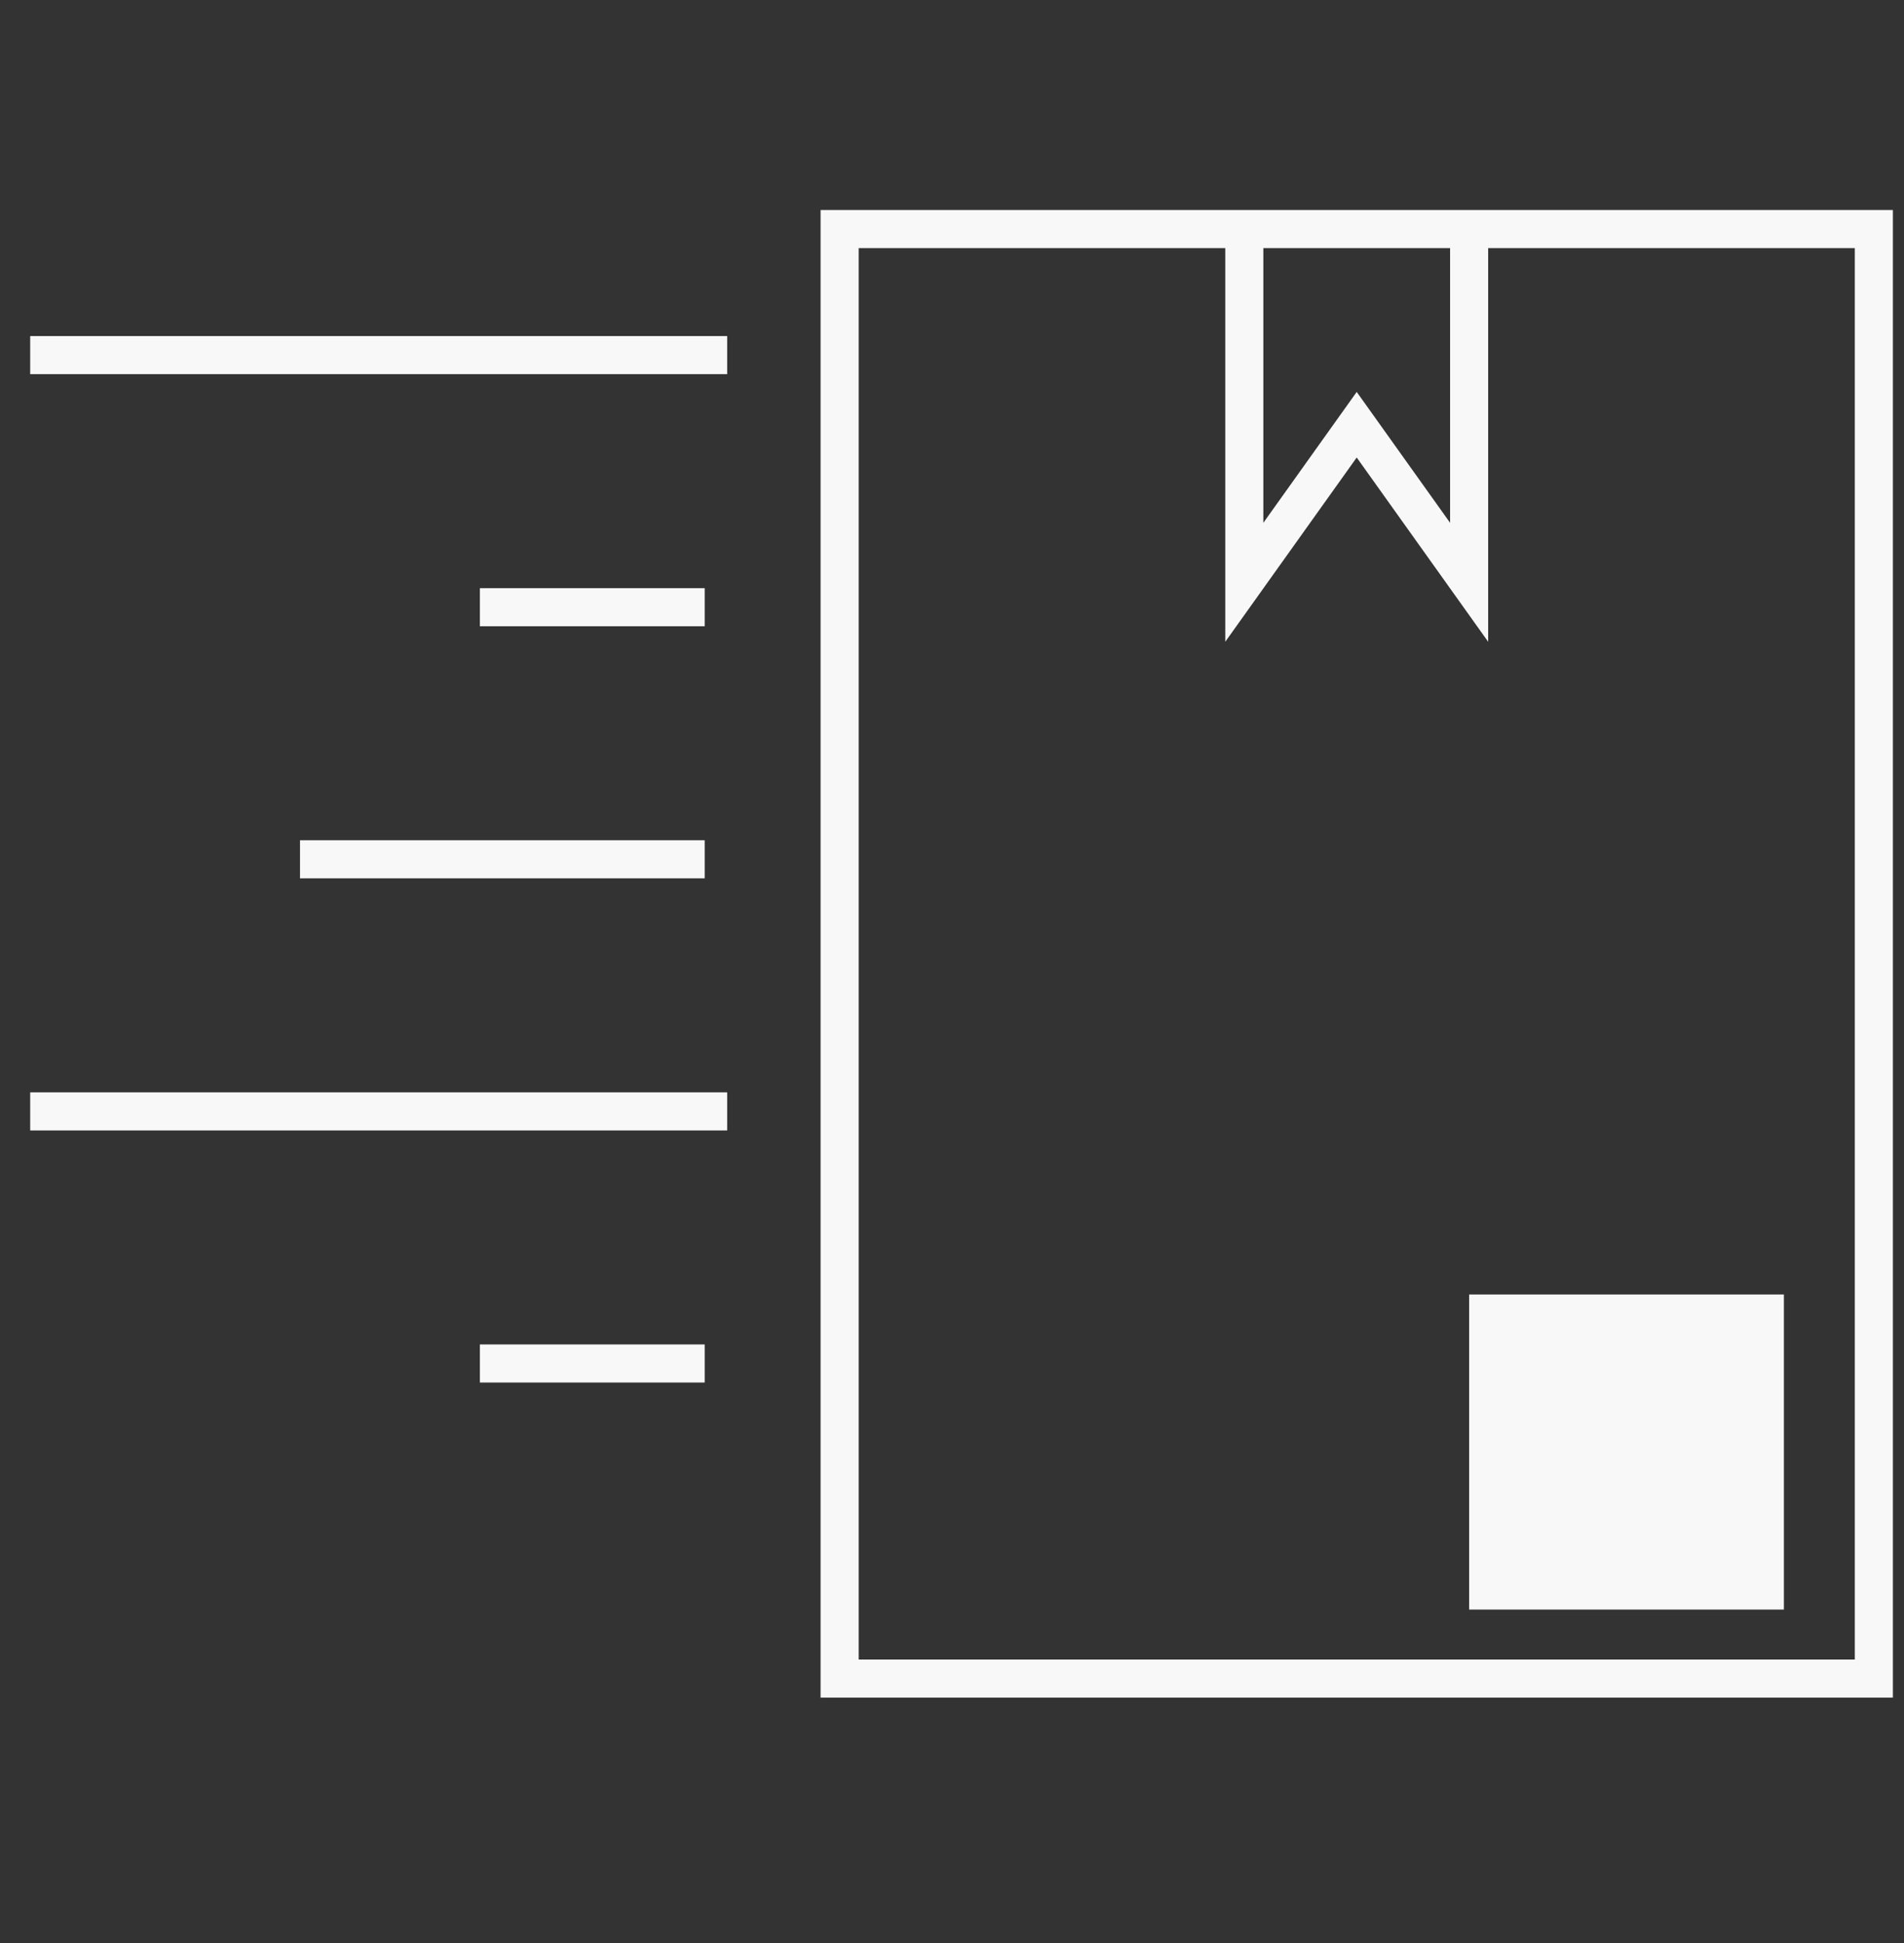
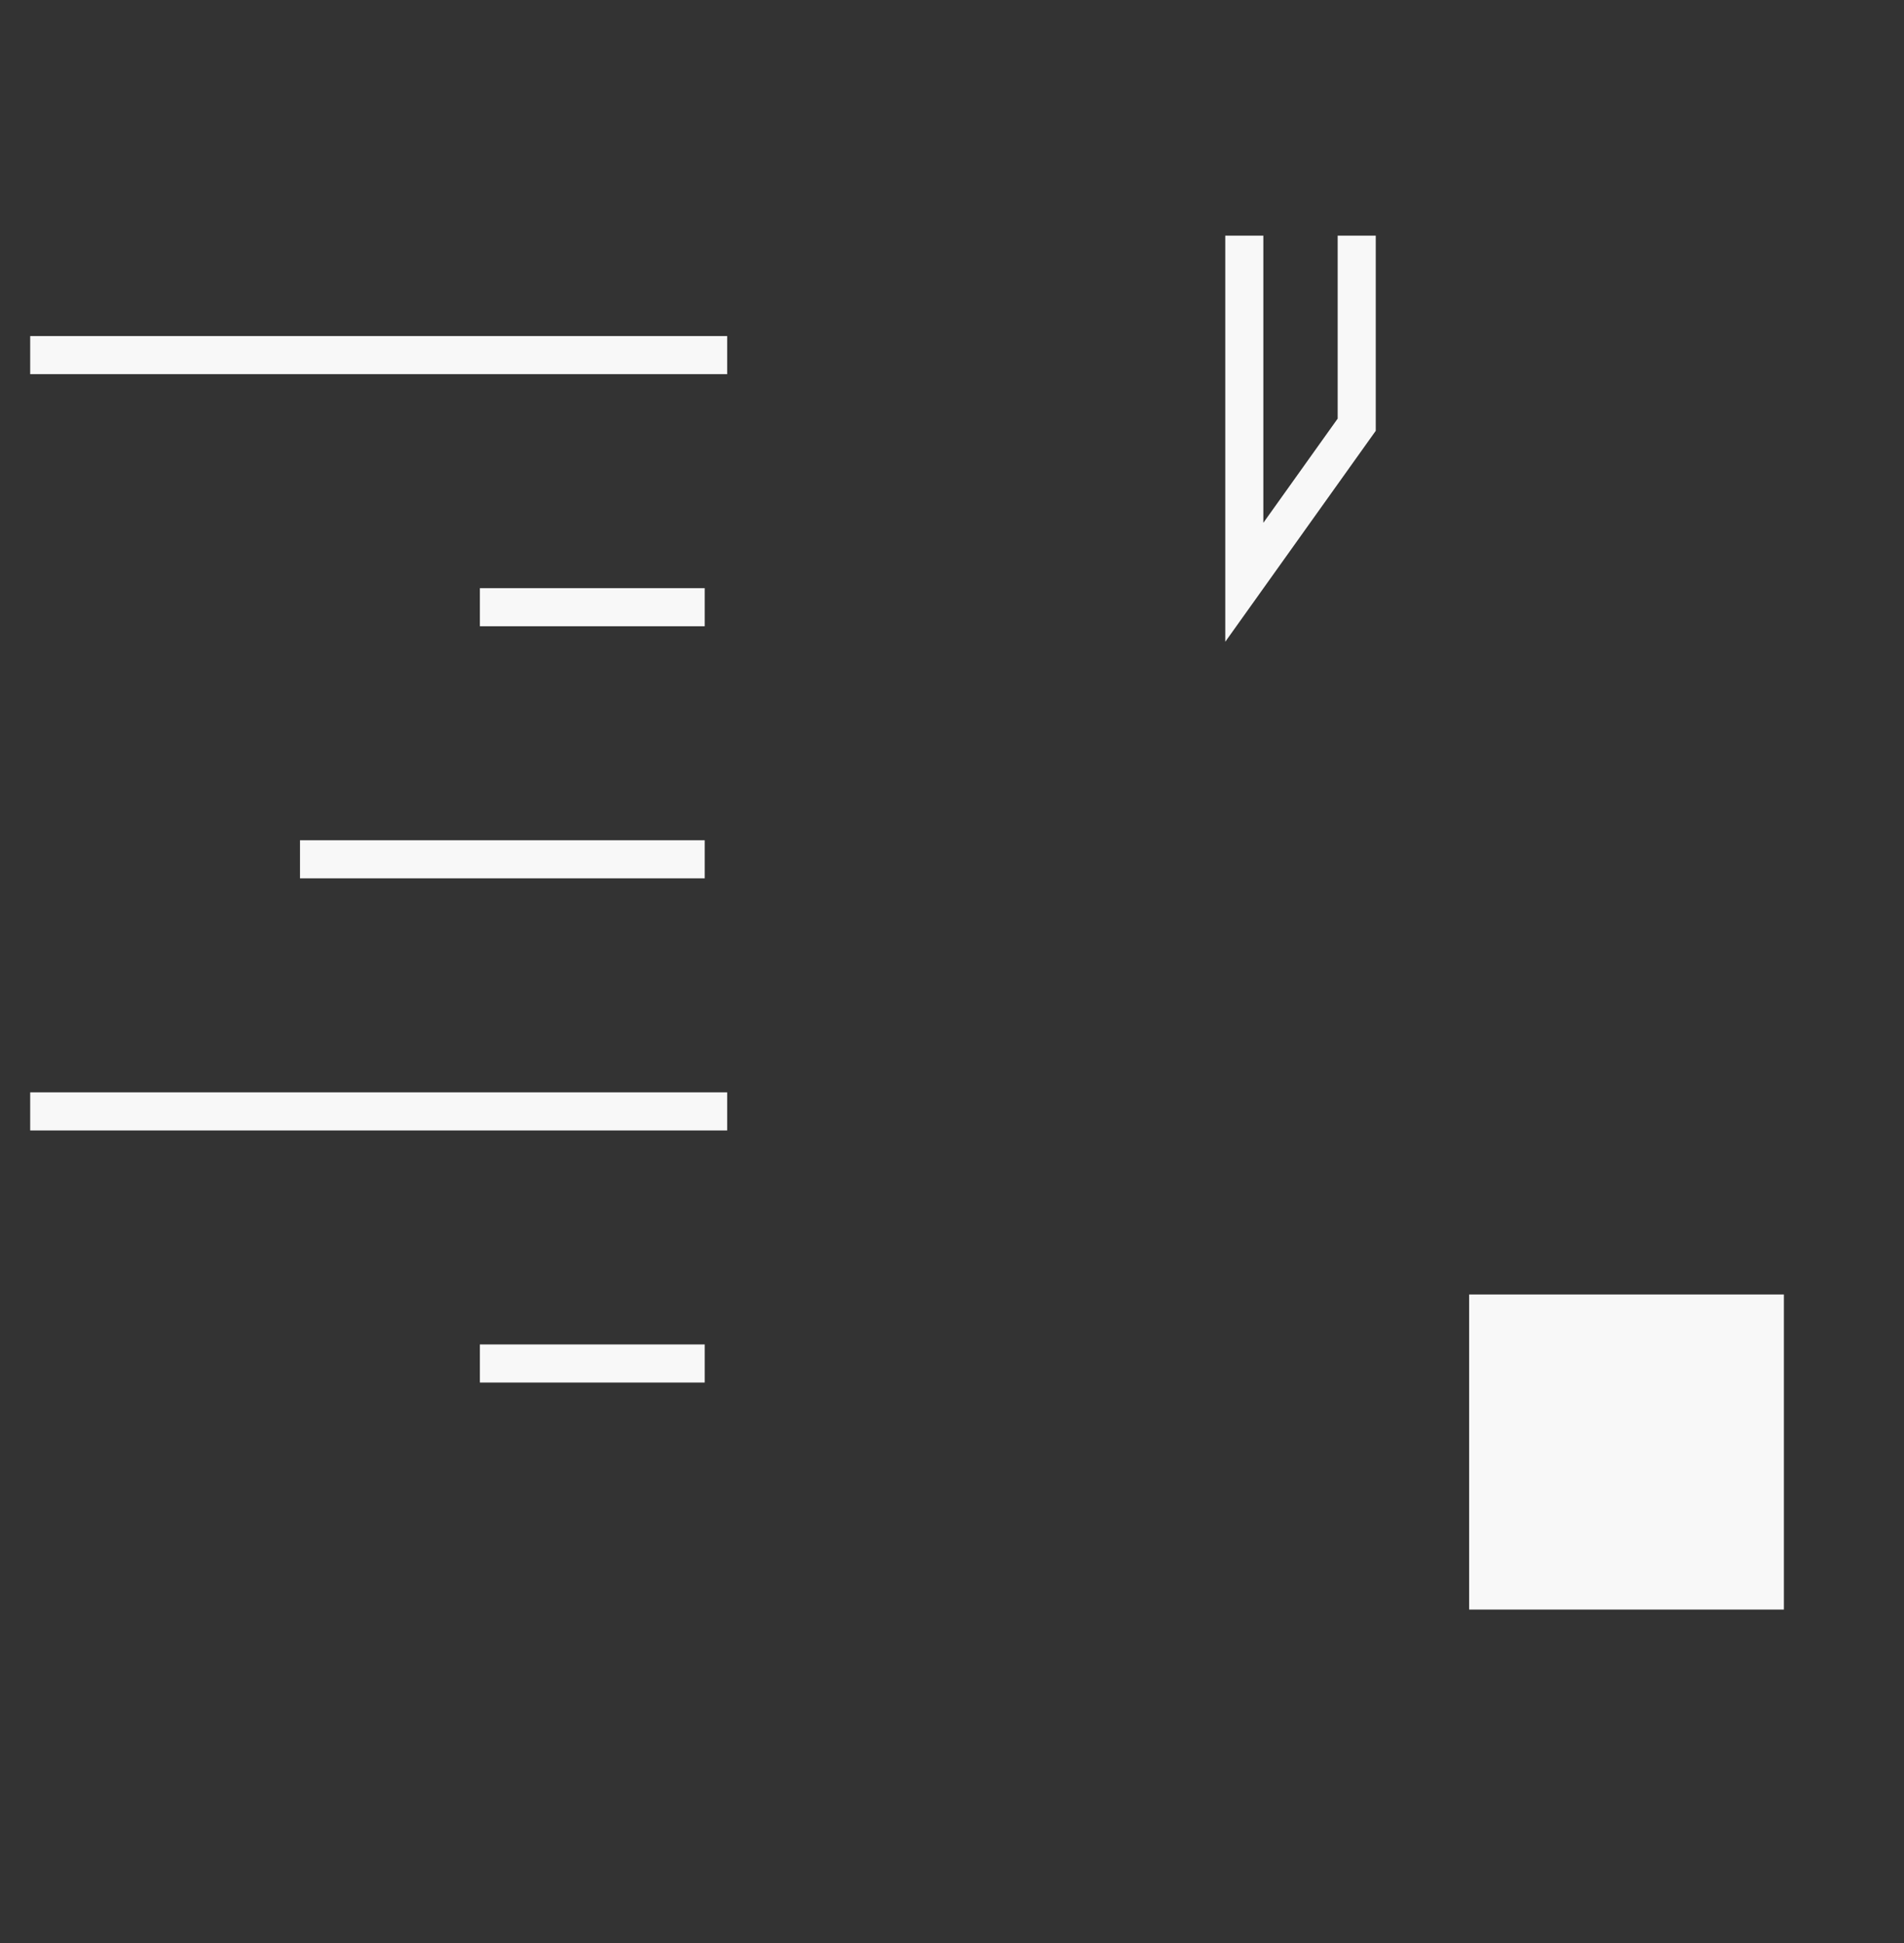
<svg xmlns="http://www.w3.org/2000/svg" width="50" height="51" viewBox="0 0 50 51" fill="none">
  <rect x="0" y="0" width="50" height="51" fill="#333333" stroke="none" />
-   <path d="M22.049 6.012H49.208V44.06H22.049V6.012Z" stroke="#F8F8F8" />
-   <path d="M32.676 6.185V15.284L35.628 11.148L38.58 15.284V6.185" stroke="#F8F8F8" />
+   <path d="M32.676 6.185V15.284L35.628 11.148V6.185" stroke="#F8F8F8" />
  <path d="M19.096 9.321H0.793" stroke="#F8F8F8" />
  <path d="M19.096 29.172H0.793" stroke="#F8F8F8" />
  <path d="M18.506 15.938L12.602 15.938" stroke="#F8F8F8" />
  <path d="M18.506 35.789L12.602 35.789" stroke="#F8F8F8" />
  <path d="M18.506 22.555L7.878 22.555" stroke="#F8F8F8" />
  <rect x="39.08" y="34.477" width="7.266" height="7.271" fill="#F8F8F8" stroke="#F8F8F8" />
</svg>